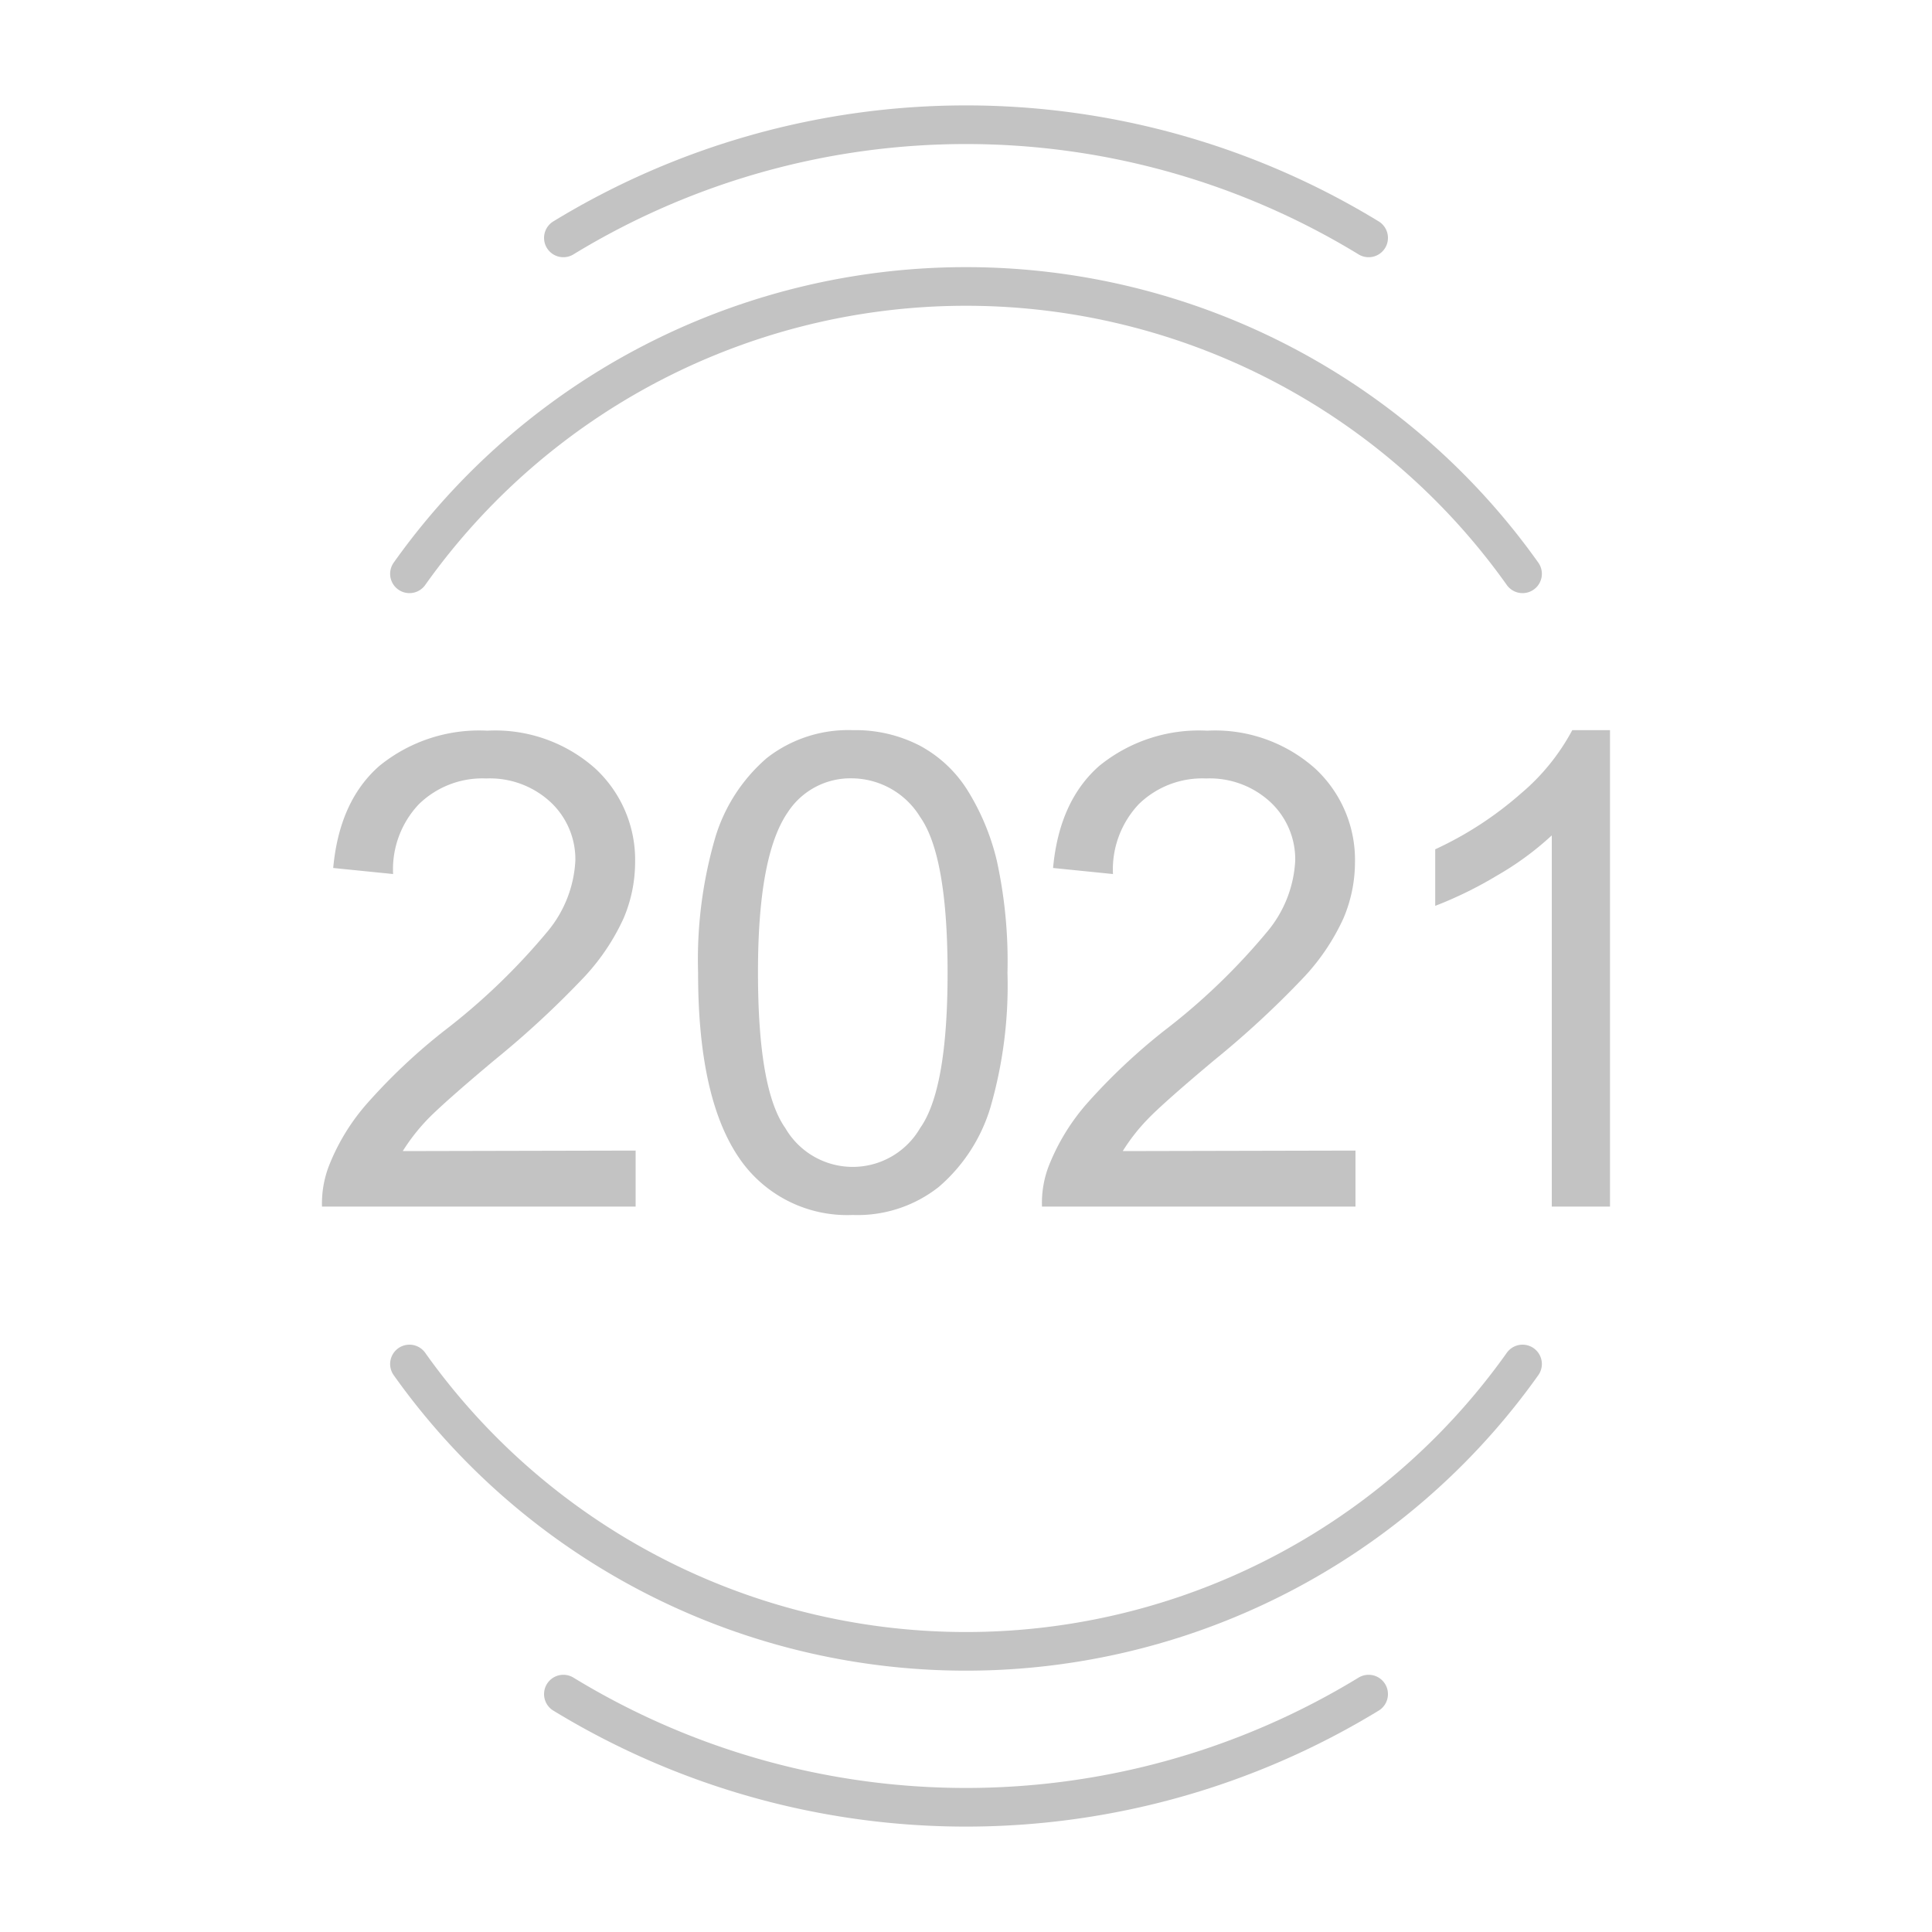
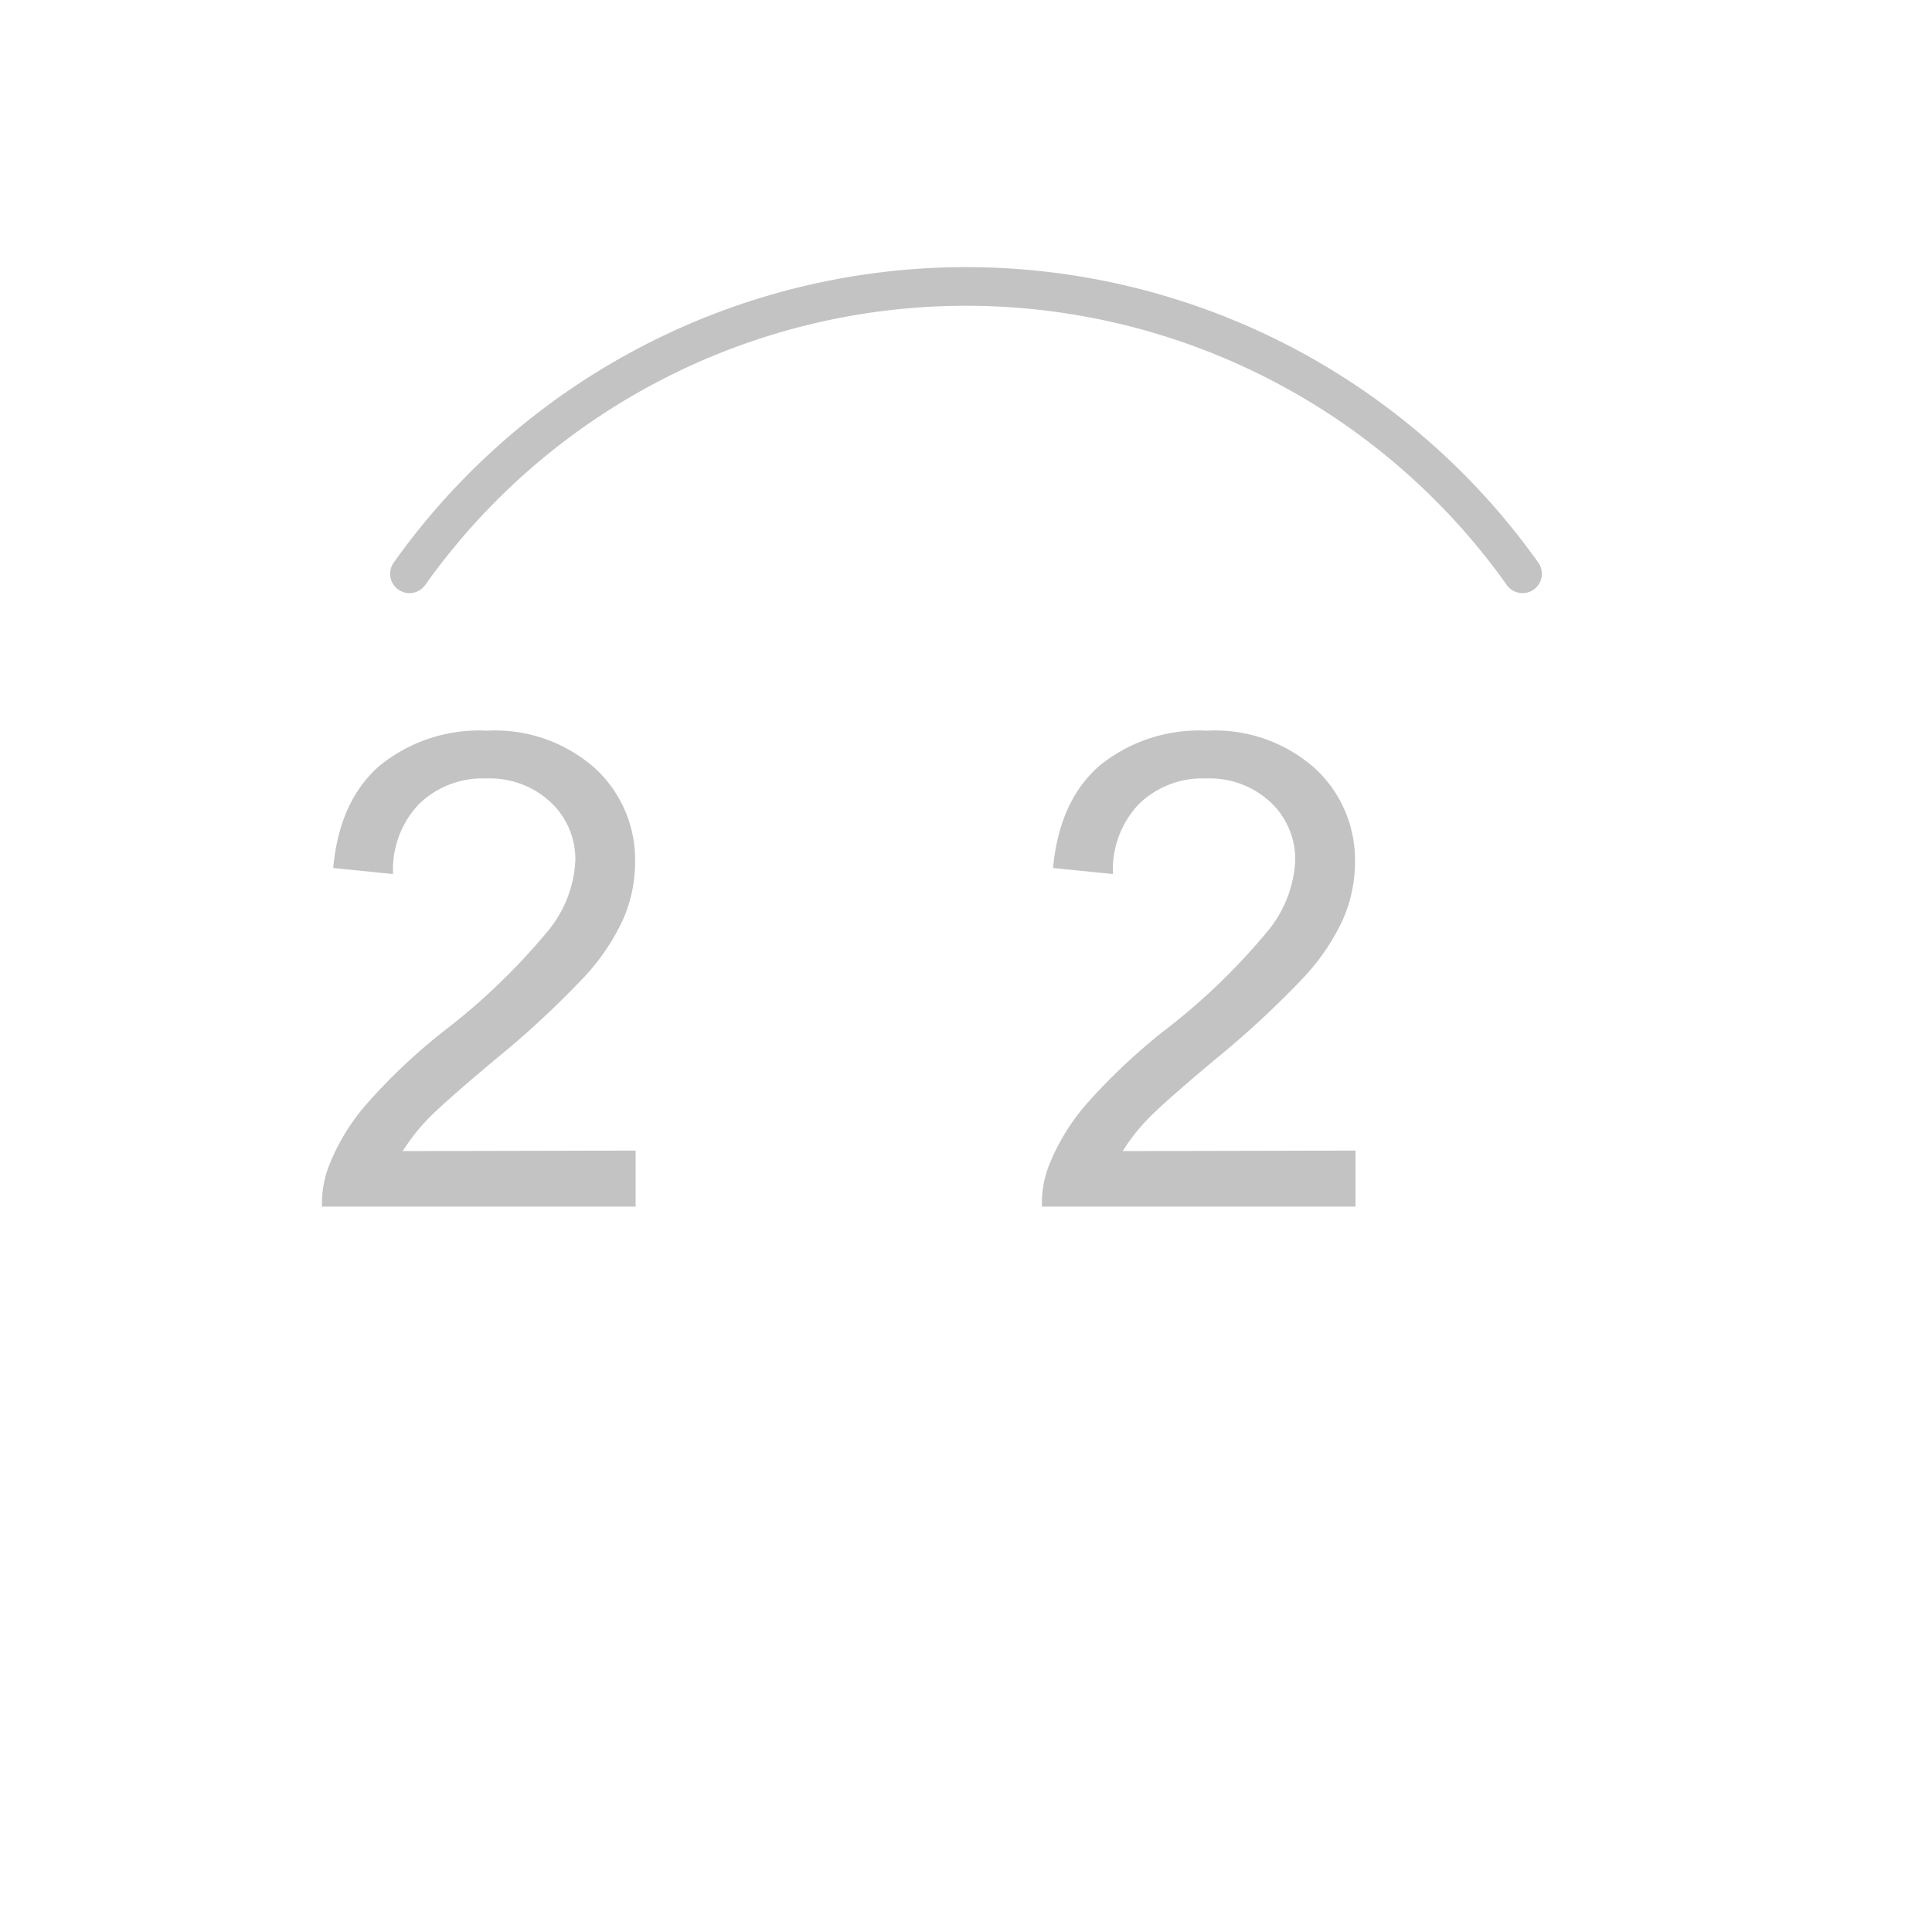
<svg xmlns="http://www.w3.org/2000/svg" id="Layer_1" data-name="Layer 1" viewBox="0 0 150 150">
  <defs>
    <style>.cls-1{fill:#c3c3c3;}.cls-2{fill:none;stroke:#c3c3c3;stroke-linecap:round;stroke-linejoin:round;stroke-width:3px;}</style>
  </defs>
  <path class="cls-1" d="M49.35,89.33v4.35H25a8.14,8.14,0,0,1,.53-3.14,16.41,16.41,0,0,1,3-4.9,45.47,45.47,0,0,1,5.92-5.58,50.12,50.12,0,0,0,8.11-7.8,9.32,9.32,0,0,0,2.11-5.44,6.07,6.07,0,0,0-1.92-4.54,6.93,6.93,0,0,0-5-1.84,7.06,7.06,0,0,0-5.23,2,7.35,7.35,0,0,0-2,5.42l-4.65-.47c.32-3.47,1.51-6.11,3.59-7.93a12.26,12.26,0,0,1,8.37-2.73,11.68,11.68,0,0,1,8.39,2.94,9.66,9.66,0,0,1,3.09,7.29,11.15,11.15,0,0,1-.9,4.35,17,17,0,0,1-3,4.49,72.69,72.69,0,0,1-7,6.49c-2.71,2.27-4.45,3.82-5.23,4.63a15.25,15.25,0,0,0-1.91,2.45Z" />
  <path class="cls-1" d="M105.24,89.33v4.35H80.9a8,8,0,0,1,.52-3.14,16.62,16.62,0,0,1,3-4.9,46.82,46.82,0,0,1,5.92-5.58,49.69,49.69,0,0,0,8.11-7.8,9.32,9.32,0,0,0,2.11-5.44,6.07,6.07,0,0,0-1.92-4.54,6.93,6.93,0,0,0-5-1.84,7.06,7.06,0,0,0-5.23,2,7.39,7.39,0,0,0-2,5.42l-4.65-.47q.48-5.2,3.59-7.93a12.26,12.26,0,0,1,8.37-2.73,11.68,11.68,0,0,1,8.39,2.94,9.66,9.66,0,0,1,3.09,7.29,11.15,11.15,0,0,1-.9,4.35,17,17,0,0,1-3,4.49,72.69,72.69,0,0,1-7,6.49c-2.71,2.27-4.45,3.82-5.22,4.63a14.7,14.7,0,0,0-1.91,2.45Z" />
-   <path class="cls-1" d="M54.2,75.51A33.87,33.87,0,0,1,55.54,65a13.14,13.14,0,0,1,4-6.15,10.26,10.26,0,0,1,6.67-2.16,10.85,10.85,0,0,1,5.2,1.2,9.87,9.87,0,0,1,3.69,3.44,18.38,18.38,0,0,1,2.29,5.48,36.47,36.47,0,0,1,.83,8.7A34.11,34.11,0,0,1,76.89,86a13.1,13.1,0,0,1-4,6.15,10.17,10.17,0,0,1-6.69,2.18,10.14,10.14,0,0,1-8.37-3.82Q54.19,85.89,54.2,75.51Zm4.65,0q0,9.08,2.12,12.07a6.05,6.05,0,0,0,10.47,0q2.13-3,2.13-12.06T71.44,63.43a6.27,6.27,0,0,0-5.28-3,5.8,5.8,0,0,0-5,2.64Q58.84,66.44,58.85,75.51Z" />
-   <path class="cls-1" d="M125,93.68h-4.52V64.86A23.39,23.39,0,0,1,116.19,68a30.66,30.66,0,0,1-4.76,2.33V65.94a27.55,27.55,0,0,0,6.64-4.32,16.75,16.75,0,0,0,4-4.93H125Z" />
  <path class="cls-2" d="M118.21,44.55a53,53,0,0,0-86.42,0" />
-   <path class="cls-2" d="M31.79,105.9a53,53,0,0,0,86.42,0" />
-   <path class="cls-2" d="M43.74,131.53a60,60,0,0,0,62.52,0" />
-   <path class="cls-2" d="M106.26,18.47a60,60,0,0,0-62.52,0" />
</svg>